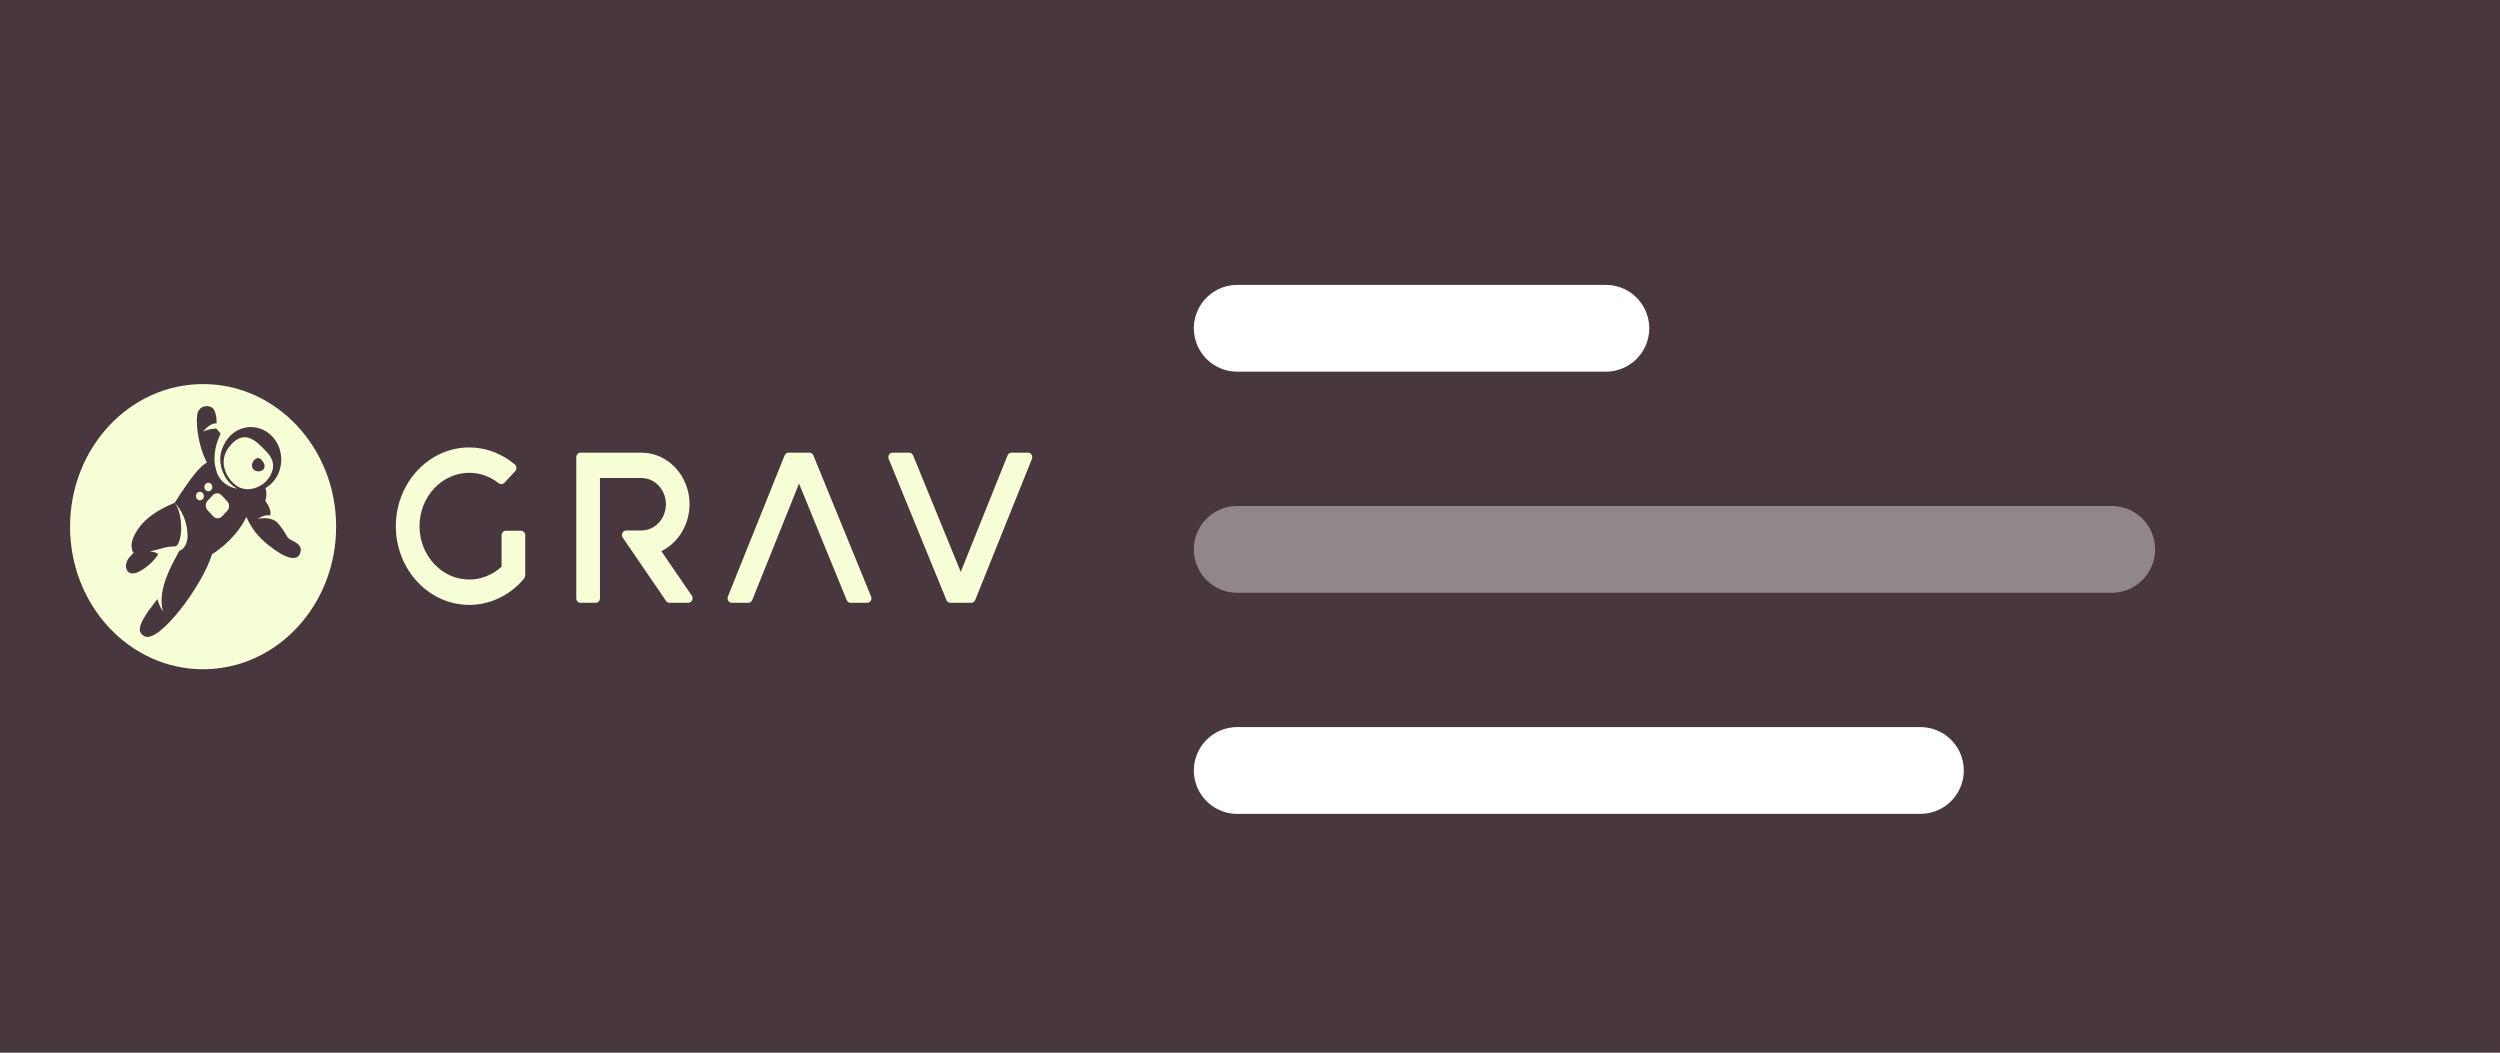
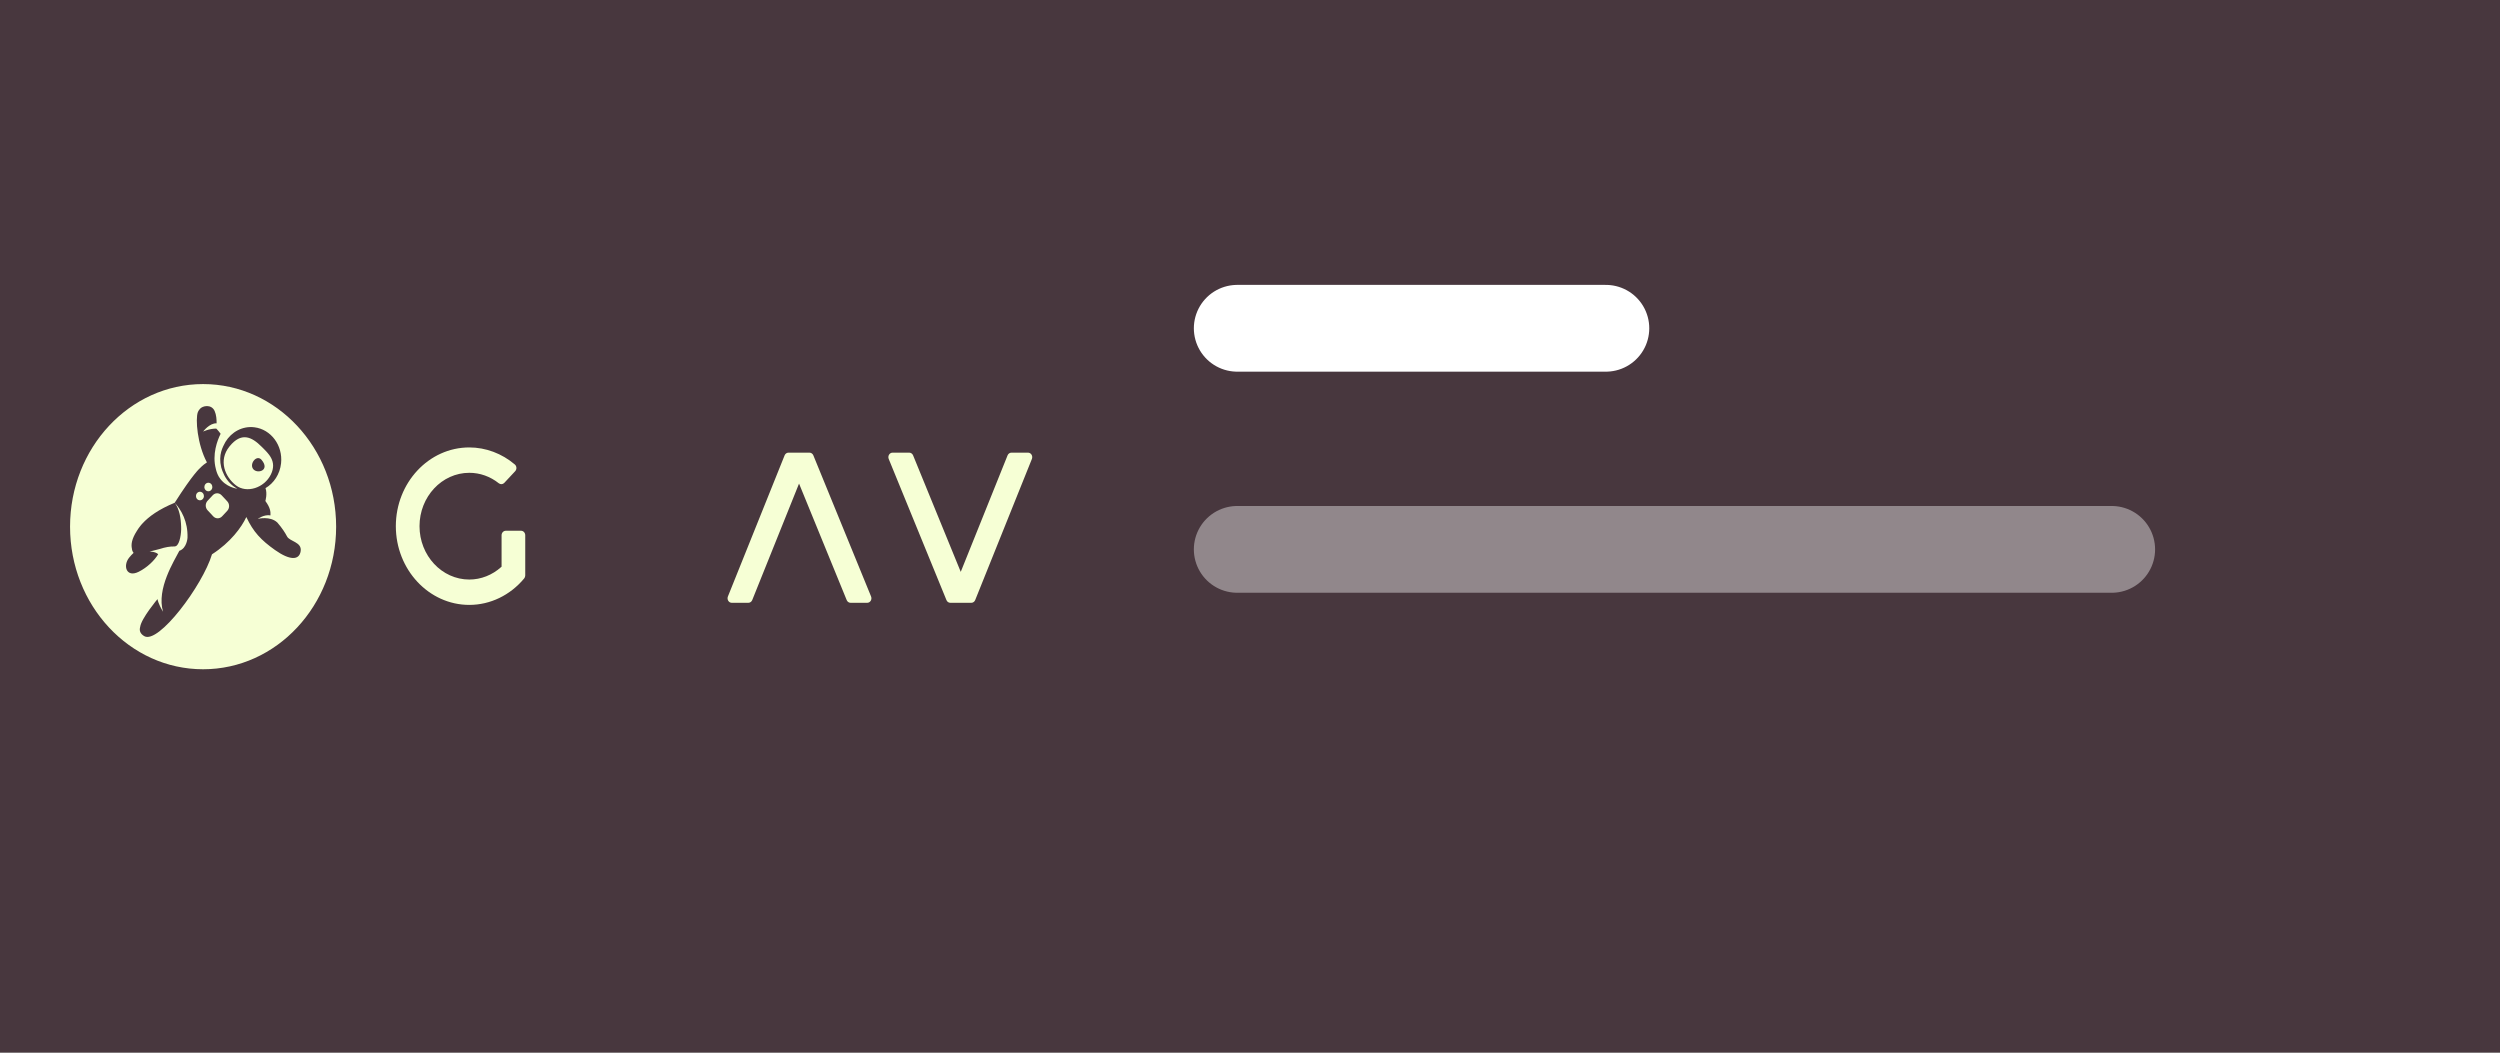
<svg xmlns="http://www.w3.org/2000/svg" id="svg20" width="1038" height="437" fill="none" version="1.1" viewBox="0 0 1038 437">
  <rect x="0" y="0" width="1038" height="437" fill="#808080" stroke="none" />
  <path id="path4" d="m1020.4-17.521h-1000.2c-17.655 0-31.966 17.968-31.966 40.132v392.12c0 22.161 14.311 40.129 31.966 40.129h1000.2c17.652 0 31.964-17.968 31.964-40.129v-392.12c0-22.164-14.311-40.132-31.964-40.132z" fill="#48373e" stroke-width="2.801" />
  <path id="path14" d="m513.7 136.3h153.06" fill="#520" stroke="#fff" stroke-linecap="round" stroke-miterlimit="10" stroke-width="36.028" />
-   <path id="path16" d="m513.7 319.9h283.65" fill="#520" stroke="#fff" stroke-linecap="round" stroke-miterlimit="10" stroke-width="36.028" />
  <path id="path18" d="m513.7 228.1h363.08" fill="#520" opacity=".4" stroke="#fff" stroke-linecap="round" stroke-miterlimit="10" stroke-width="36.028" />
  <g id="g841" transform="matrix(.794 0 0 .851 29.086 159.47)" clip-rule="evenodd" fill="#f6ffd5" stroke-linejoin="round" stroke-miterlimit="1.414">
    <path id="path2" d="m235.83 71.564-7.98-1e-3c-1.213 1e-3 -2.197 0.987-2.197 2.204v15.327l-0.158 0.132c-4.696 3.962-10.634 6.14-16.719 6.14-14.356 0-26.034-11.68-26.034-26.037 0-14.358 11.678-26.035 26.034-26.035 5.582 0 10.919 1.767 15.437 5.113 0.877 0.649 2.093 0.56 2.866-0.211l5.69-5.69c0.444-0.442 0.675-1.055 0.639-1.681-0.034-0.627-0.336-1.206-0.828-1.597-6.76-5.363-15.214-8.314-23.805-8.314-21.18 0-38.414 17.233-38.414 38.415 0 21.183 17.234 38.415 38.414 38.415 10.937 0 21.397-4.705 28.698-12.914 0.358-0.403 0.556-0.921 0.556-1.46v-19.603c0-1.217-0.985-2.203-2.2-2.203" />
    <path id="path4-3" d="m502.79 34.445c-0.408-0.616-1.1-0.989-1.838-0.989h-8.684c-0.879 0-1.673 0.522-2.022 1.329l-24.483 56.839-24.92-56.852c-0.352-0.799-1.142-1.316-2.012-1.316h-8.713c-0.744 0-1.44 0.373-1.843 0.995-0.408 0.623-0.476 1.408-0.174 2.09l30.186 68.858c0.352 0.799 1.143 1.317 2.017 1.317h10.992c0.879 0 1.673-0.527 2.021-1.329l29.655-68.861c0.289-0.68 0.222-1.461-0.182-2.081" />
    <path id="path6" d="m388.68 34.772c-0.353-0.798-1.142-1.316-2.017-1.316h-10.988c-0.879 0-1.673 0.522-2.021 1.329l-29.655 68.861c-0.294 0.675-0.226 1.46 0.182 2.077 0.407 0.619 1.096 0.993 1.838 0.993h8.684c0.879 0 1.673-0.526 2.022-1.329l24.478-56.842 24.92 56.854c0.353 0.798 1.143 1.317 2.013 1.317h8.717c0.744 0 1.44-0.374 1.843-0.993 0.408-0.624 0.471-1.41 0.174-2.094z" />
-     <path id="path8" d="m309.2 81.525 0.476-0.229c8.675-4.191 14.279-13.087 14.279-22.667 0-13.881-11.295-25.174-25.176-25.174h-31.863c-1.214 0-2.199 0.988-2.199 2.202v68.855c0 1.219 0.985 2.204 2.199 2.204h7.979c1.214 0 2.2-0.985 2.2-2.204v-58.679h21.684c7.059 0 12.799 5.739 12.799 12.796 0 5.885-3.996 10.989-9.728 12.408-1.032 0.261-2.064 0.393-3.071 0.393h-7.977c-0.829 0-1.585 0.467-1.959 1.205-0.378 0.74-0.305 1.625 0.187 2.296l22.62 30.884c0.412 0.566 1.07 0.901 1.771 0.901h9.915c0.827 0 1.587-0.467 1.96-1.207 0.378-0.742 0.302-1.629-0.186-2.296z" />
    <path id="path10" d="m107.19 80.969c-7.255-4.794-11.4-8.845-15.011-16.109-2.47 4.977-8.236 12.376-17.962 18.198-4.856 15.106-27.954 44.015-35.43 39.916-2.213-1.212-2.633-2.808-2.133-4.456 0.536-4.129 9.078-13.62 9.078-13.62s0.18 1.992 2.913 6.187c-3.609-11.205 5.965-25.031 8.5-29.738 3.985-1.269 4.274-6.387 4.274-6.387 0.255-7.909-3.278-13.635-6.701-17.059 2.459 3.002 3.255 7.539 3.372 11.694v0.023c0.012 0.469 0.012 0.93 0.011 1.39-0.117 3.439-1.157 8.19-3.383 8.19l6e-3 0.03c-2.289-0.098-5.115 0.391-7.639 1.18l-5.582 1.334s2.977-0.136 4.584 1.252c-1.79 2.915-5.769 6.533-10.206 8.588-6.457 2.995-8.312-2.964-5.034-6.838 0.805-0.946 1.618-1.745 2.387-2.399-0.495-0.513-0.807-1.198-0.889-2.068-1e-3 -5e-3 -4e-3 -9e-3 -5e-3 -0.013-0.45-1.977-0.202-4.543 2.596-8.623 0.551-0.863 1.214-1.748 2.007-2.647 0.025-0.031 0.046-0.059 0.072-0.089 0.034-0.042 0.072-0.08 0.108-0.121 0.02-0.023 0.039-0.045 0.059-0.068 0.2-0.228 0.413-0.45 0.639-0.663 3.334-3.414 8.599-6.966 16.897-10.152 9.675-14.223 13.219-16.89 13.219-16.89 1.071-1.096 2.943-2.458 3.632-2.805-5.053-8.781-6.074-21.158-4.75-24.493-0.107 0.18-0.206 0.365-0.287 0.556 0.49-1.143 0.819-1.509 1.328-2.111 1.381-1.632 6.058-2.488 7.737 0.971 0.895 1.844 1.063 4.232 1.034 6.023-3.704-0.193-7.063 4.036-7.063 4.036s3.067-1.448 6.879-1.473c0 0 1.015 0.883 2.283 2.542-1.712 3.213-4.524 10.021-2.488 17.168 0.338 1.408 0.849 2.619 1.483 3.648 0.024 0.045 0.044 0.089 0.069 0.135 0.051 0.066 0.096 0.122 0.144 0.183 3.368 5.072 9.542 5.665 9.542 5.665-2.906-1.45-5.274-3.76-6.816-6.56-0.8-1.498-1.291-2.762-1.592-3.761-1.636-6.313 0.771-9.999 2.149-12.471 3.17-4.917 8.944-7.893 15.151-7.185 8.712 0.995 14.968 8.862 13.973 17.571-0.608 5.321-3.781 9.723-8.142 12.117 1.049 2.839-0.073 6.28-0.073 6.28 2.642 3.323 2.758 5.238 2.667 7.017-3.357-0.565-6.618 1.701-6.618 1.701s6.476-1.546 10.238 1.81c2.446 2.631 4.078 5.009 5.051 6.766 1.393 2.505 7.859 2.683 7.123 7.188-0.737 4.499-5.669 4.542-13.401-0.56m-37.62-80.969c-38.424 0-69.571 31.148-69.571 69.567 0 38.422 31.147 69.573 69.571 69.573 38.42 0 69.568-31.151 69.568-69.573 0-38.42-31.148-69.567-69.568-69.567" />
    <path id="path12" d="m73.796 51.693c0.813-0.814 0.813-2.134 0-2.947-0.815-0.814-2.133-0.814-2.947 0-0.815 0.813-0.815 2.133 0 2.947 0.814 0.813 2.132 0.813 2.947 0" />
    <path id="path14-6" d="m66.445 53.149c-0.814 0.813-0.814 2.133 0 2.947 0.813 0.814 2.133 0.814 2.947 0 0.813-0.814 0.813-2.134 0-2.947-0.814-0.813-2.134-0.813-2.947 0" />
    <path id="path16-7" d="m79.231 54.233c-1.274-1.274-3.339-1.272-4.611 0l-2.713 2.712c-1.274 1.275-1.274 3.339 0 4.612l2.978 2.978c1.274 1.275 3.338 1.274 4.611 0l2.712-2.712c1.274-1.274 1.274-3.339 0-4.612z" />
    <path id="path18-5" d="m95.759 41.445c-2.151-2.578 1.869-7.257 4.391-4.463 4.645 5.148-2.237 7.041-4.391 4.463m9.245 2.687c3.442-6.553-1.427-10.381-4.773-13.523-5.36-5.039-10.706-7.217-16.811-0.241-6.102 6.977-2.226 15.068 3.356 19.061 5.584 3.994 14.782 1.255 18.228-5.297" />
  </g>
</svg>